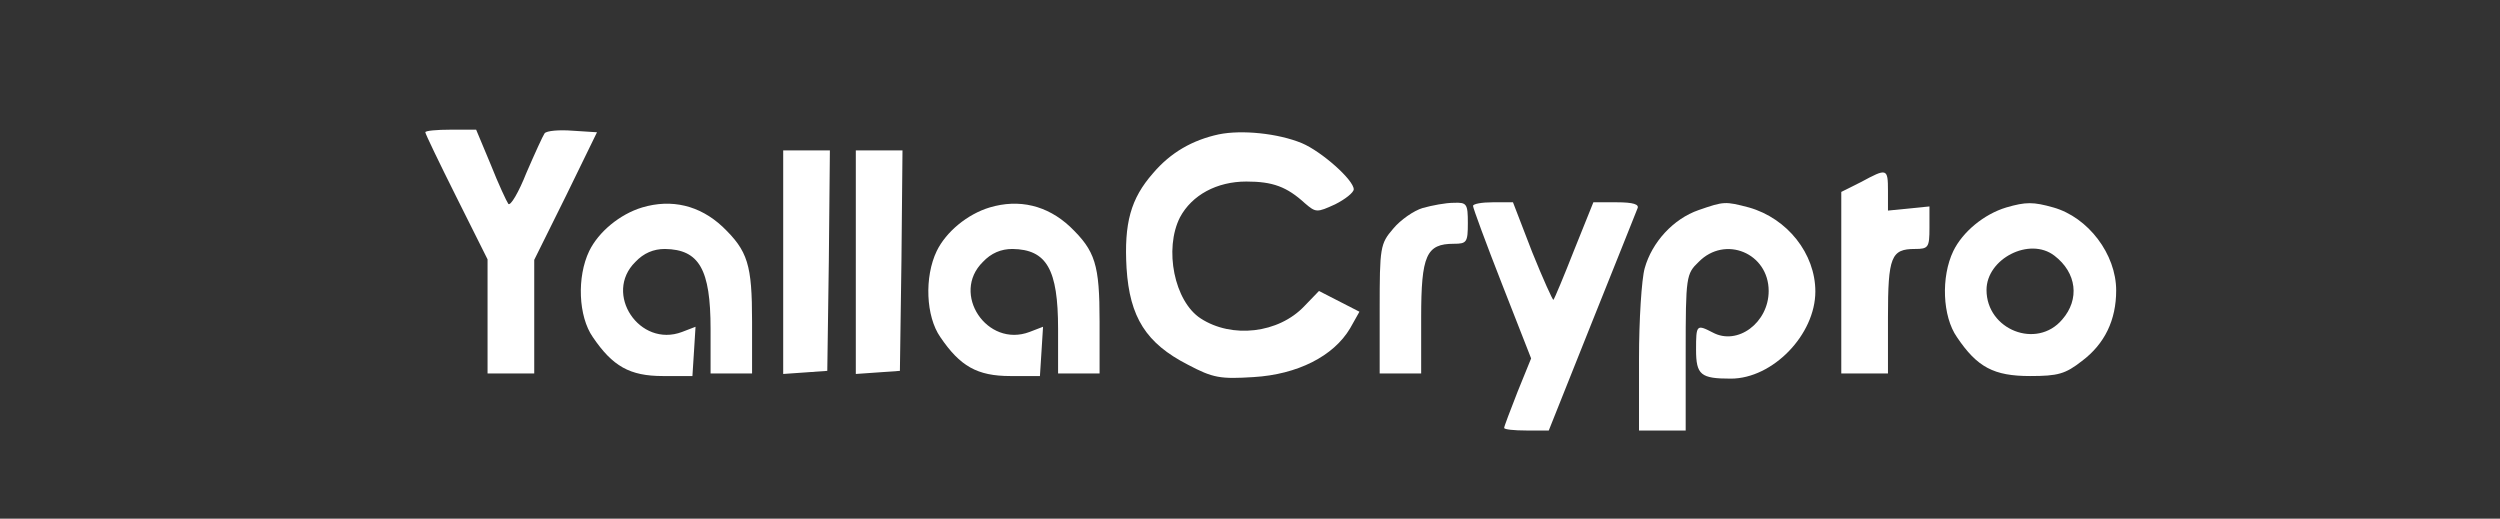
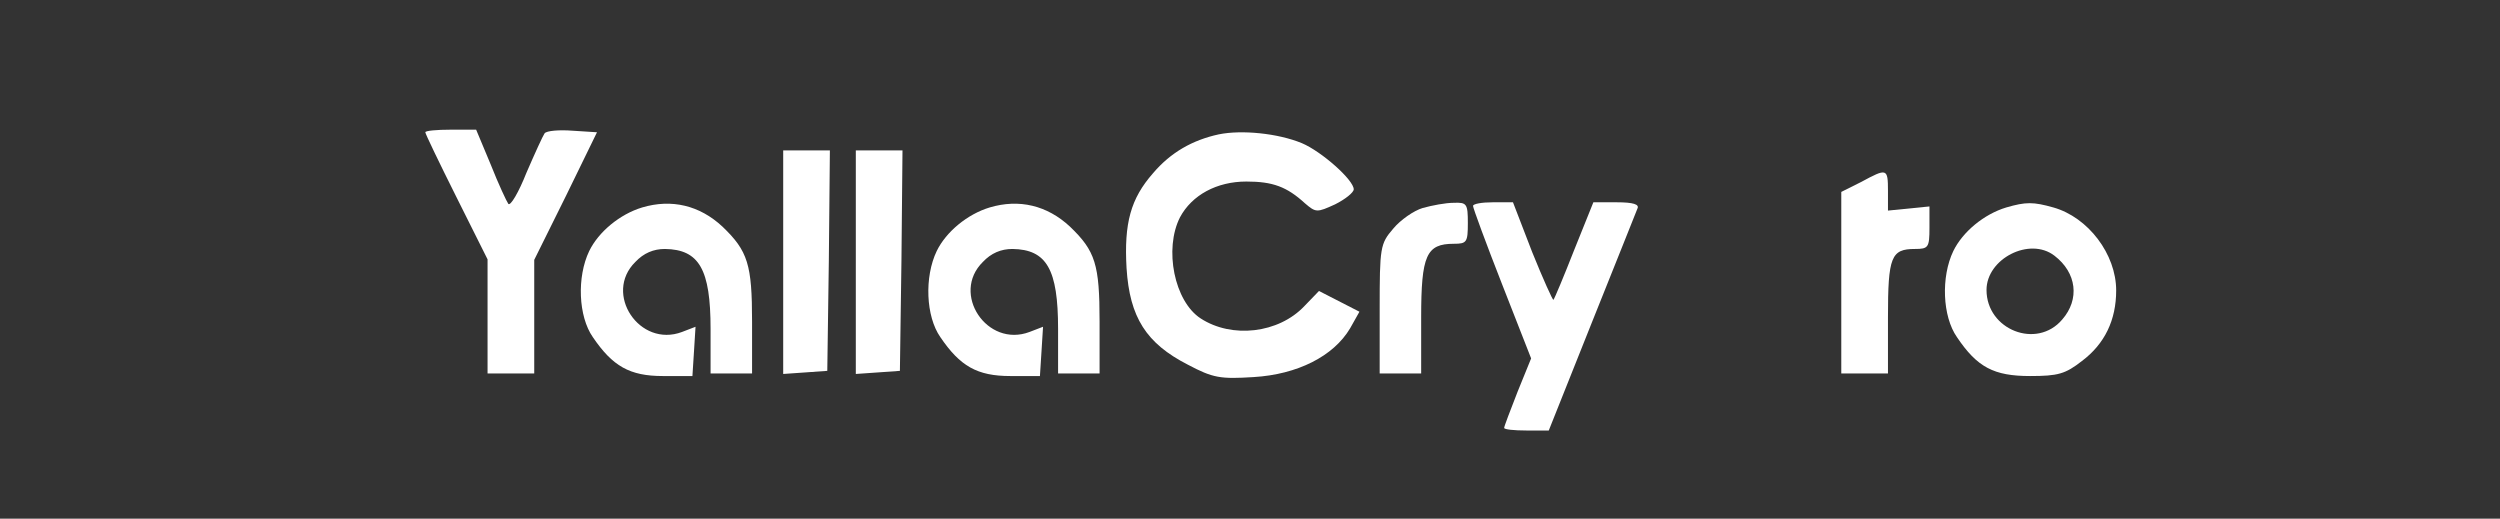
<svg xmlns="http://www.w3.org/2000/svg" version="1.0" width="482pt" height="100pt" viewBox="0 0 482 100" preserveAspectRatio="xMidYMid meet">
  <rect x="0" y="0" width="482" height="100" fill="#333333" stroke="none" />
  <g transform="translate(0,100) scale(0.1,-0.1)" fill="#ffffff" stroke="none">
    <path d="M820 745 c0 -3 27 -59 60 -125 l60 -120 0 -110 0 -110 45 0 45 0 0 109 0 110 61 123 60 123 -47 3 c-26 2 -50 0 -54 -5 -3 -4 -19 -39 -35 -76 -15 -38 -31 -65 -35 -60 -3 4 -19 38 -34 76 l-28 67 -49 0 c-27 0 -49 -2 -49 -5z" fill="#ffffff" />
    <path d="M2350 741 c-51 -11 -93 -35 -127 -75 -43 -49 -56 -96 -51 -183 6 -95 38 -145 118 -186 49 -26 63 -28 127 -24 84 5 154 40 186 94 l18 32 -39 20 -39 20 -28 -29 c-50 -53 -140 -63 -200 -24 -51 33 -71 134 -40 195 23 43 71 69 128 69 51 0 78 -10 113 -42 21 -18 23 -18 58 -2 20 10 36 23 36 29 0 18 -62 73 -100 89 -46 19 -116 26 -160 17z" fill="#ffffff" />
    <path d="M1510 494 l0 -215 43 3 42 3 3 213 2 212 -45 0 -45 0 0 -216z" fill="#ffffff" />
    <path d="M1650 494 l0 -215 43 3 42 3 3 213 2 212 -45 0 -45 0 0 -216z" fill="#ffffff" />
    <path d="M3588 649 l-38 -19 0 -175 0 -175 45 0 45 0 0 108 c0 117 6 132 52 132 26 0 28 3 28 41 l0 41 -40 -4 -40 -4 0 38 c0 44 -2 44 -52 17z" fill="#ffffff" />
    <path d="M1238 600 c-43 -13 -84 -47 -102 -84 -24 -50 -21 -126 7 -166 38 -56 71 -75 135 -75 l57 0 3 47 3 48 -26 -10 c-82 -31 -152 74 -90 135 16 17 35 25 57 25 66 -1 88 -39 88 -154 l0 -86 40 0 40 0 0 100 c0 110 -8 136 -57 183 -44 41 -98 54 -155 37z" fill="#ffffff" />
    <path d="M1908 600 c-43 -13 -84 -47 -102 -84 -24 -50 -21 -126 7 -166 38 -56 71 -75 135 -75 l57 0 3 47 3 48 -26 -10 c-82 -31 -152 74 -90 135 16 17 35 25 57 25 66 -1 88 -39 88 -154 l0 -86 40 0 40 0 0 100 c0 110 -8 136 -57 183 -44 41 -98 54 -155 37z" fill="#ffffff" />
    <path d="M2743 599 c-17 -5 -43 -23 -57 -40 -25 -29 -26 -36 -26 -155 l0 -124 40 0 40 0 0 108 c0 120 10 142 63 142 25 0 27 3 27 40 0 37 -2 40 -27 39 -16 0 -42 -5 -60 -10z" fill="#ffffff" />
    <path d="M2840 603 c0 -4 25 -72 56 -151 l56 -143 -26 -64 c-14 -36 -26 -67 -26 -70 0 -3 19 -5 43 -5 l43 0 83 208 c46 114 85 213 88 220 4 8 -8 12 -40 12 l-45 0 -37 -92 c-20 -51 -38 -94 -40 -96 -1 -2 -20 40 -41 92 l-37 96 -39 0 c-21 0 -38 -3 -38 -7z" fill="#ffffff" />
-     <path d="M3275 595 c-49 -17 -90 -62 -104 -112 -6 -21 -11 -100 -11 -175 l0 -138 45 0 45 0 0 150 c0 147 1 152 25 175 51 52 135 17 135 -56 0 -61 -60 -106 -108 -80 -31 16 -32 15 -32 -33 0 -49 9 -56 67 -56 81 0 163 85 163 168 0 73 -54 141 -128 162 -46 12 -48 12 -97 -5z" fill="#ffffff" />
-     <path d="M3868 600 c-43 -13 -84 -47 -102 -84 -24 -50 -21 -126 7 -166 39 -58 71 -75 141 -75 54 0 68 4 100 29 44 33 66 79 66 136 0 70 -54 141 -121 160 -39 11 -53 11 -91 0z m93 -93 c43 -33 49 -84 15 -123 -49 -58 -146 -20 -146 57 0 60 83 103 131 66z" fill="#ffffff" />
+     <path d="M3868 600 c-43 -13 -84 -47 -102 -84 -24 -50 -21 -126 7 -166 39 -58 71 -75 141 -75 54 0 68 4 100 29 44 33 66 79 66 136 0 70 -54 141 -121 160 -39 11 -53 11 -91 0z m93 -93 c43 -33 49 -84 15 -123 -49 -58 -146 -20 -146 57 0 60 83 103 131 66" fill="#ffffff" />
  </g>
</svg>